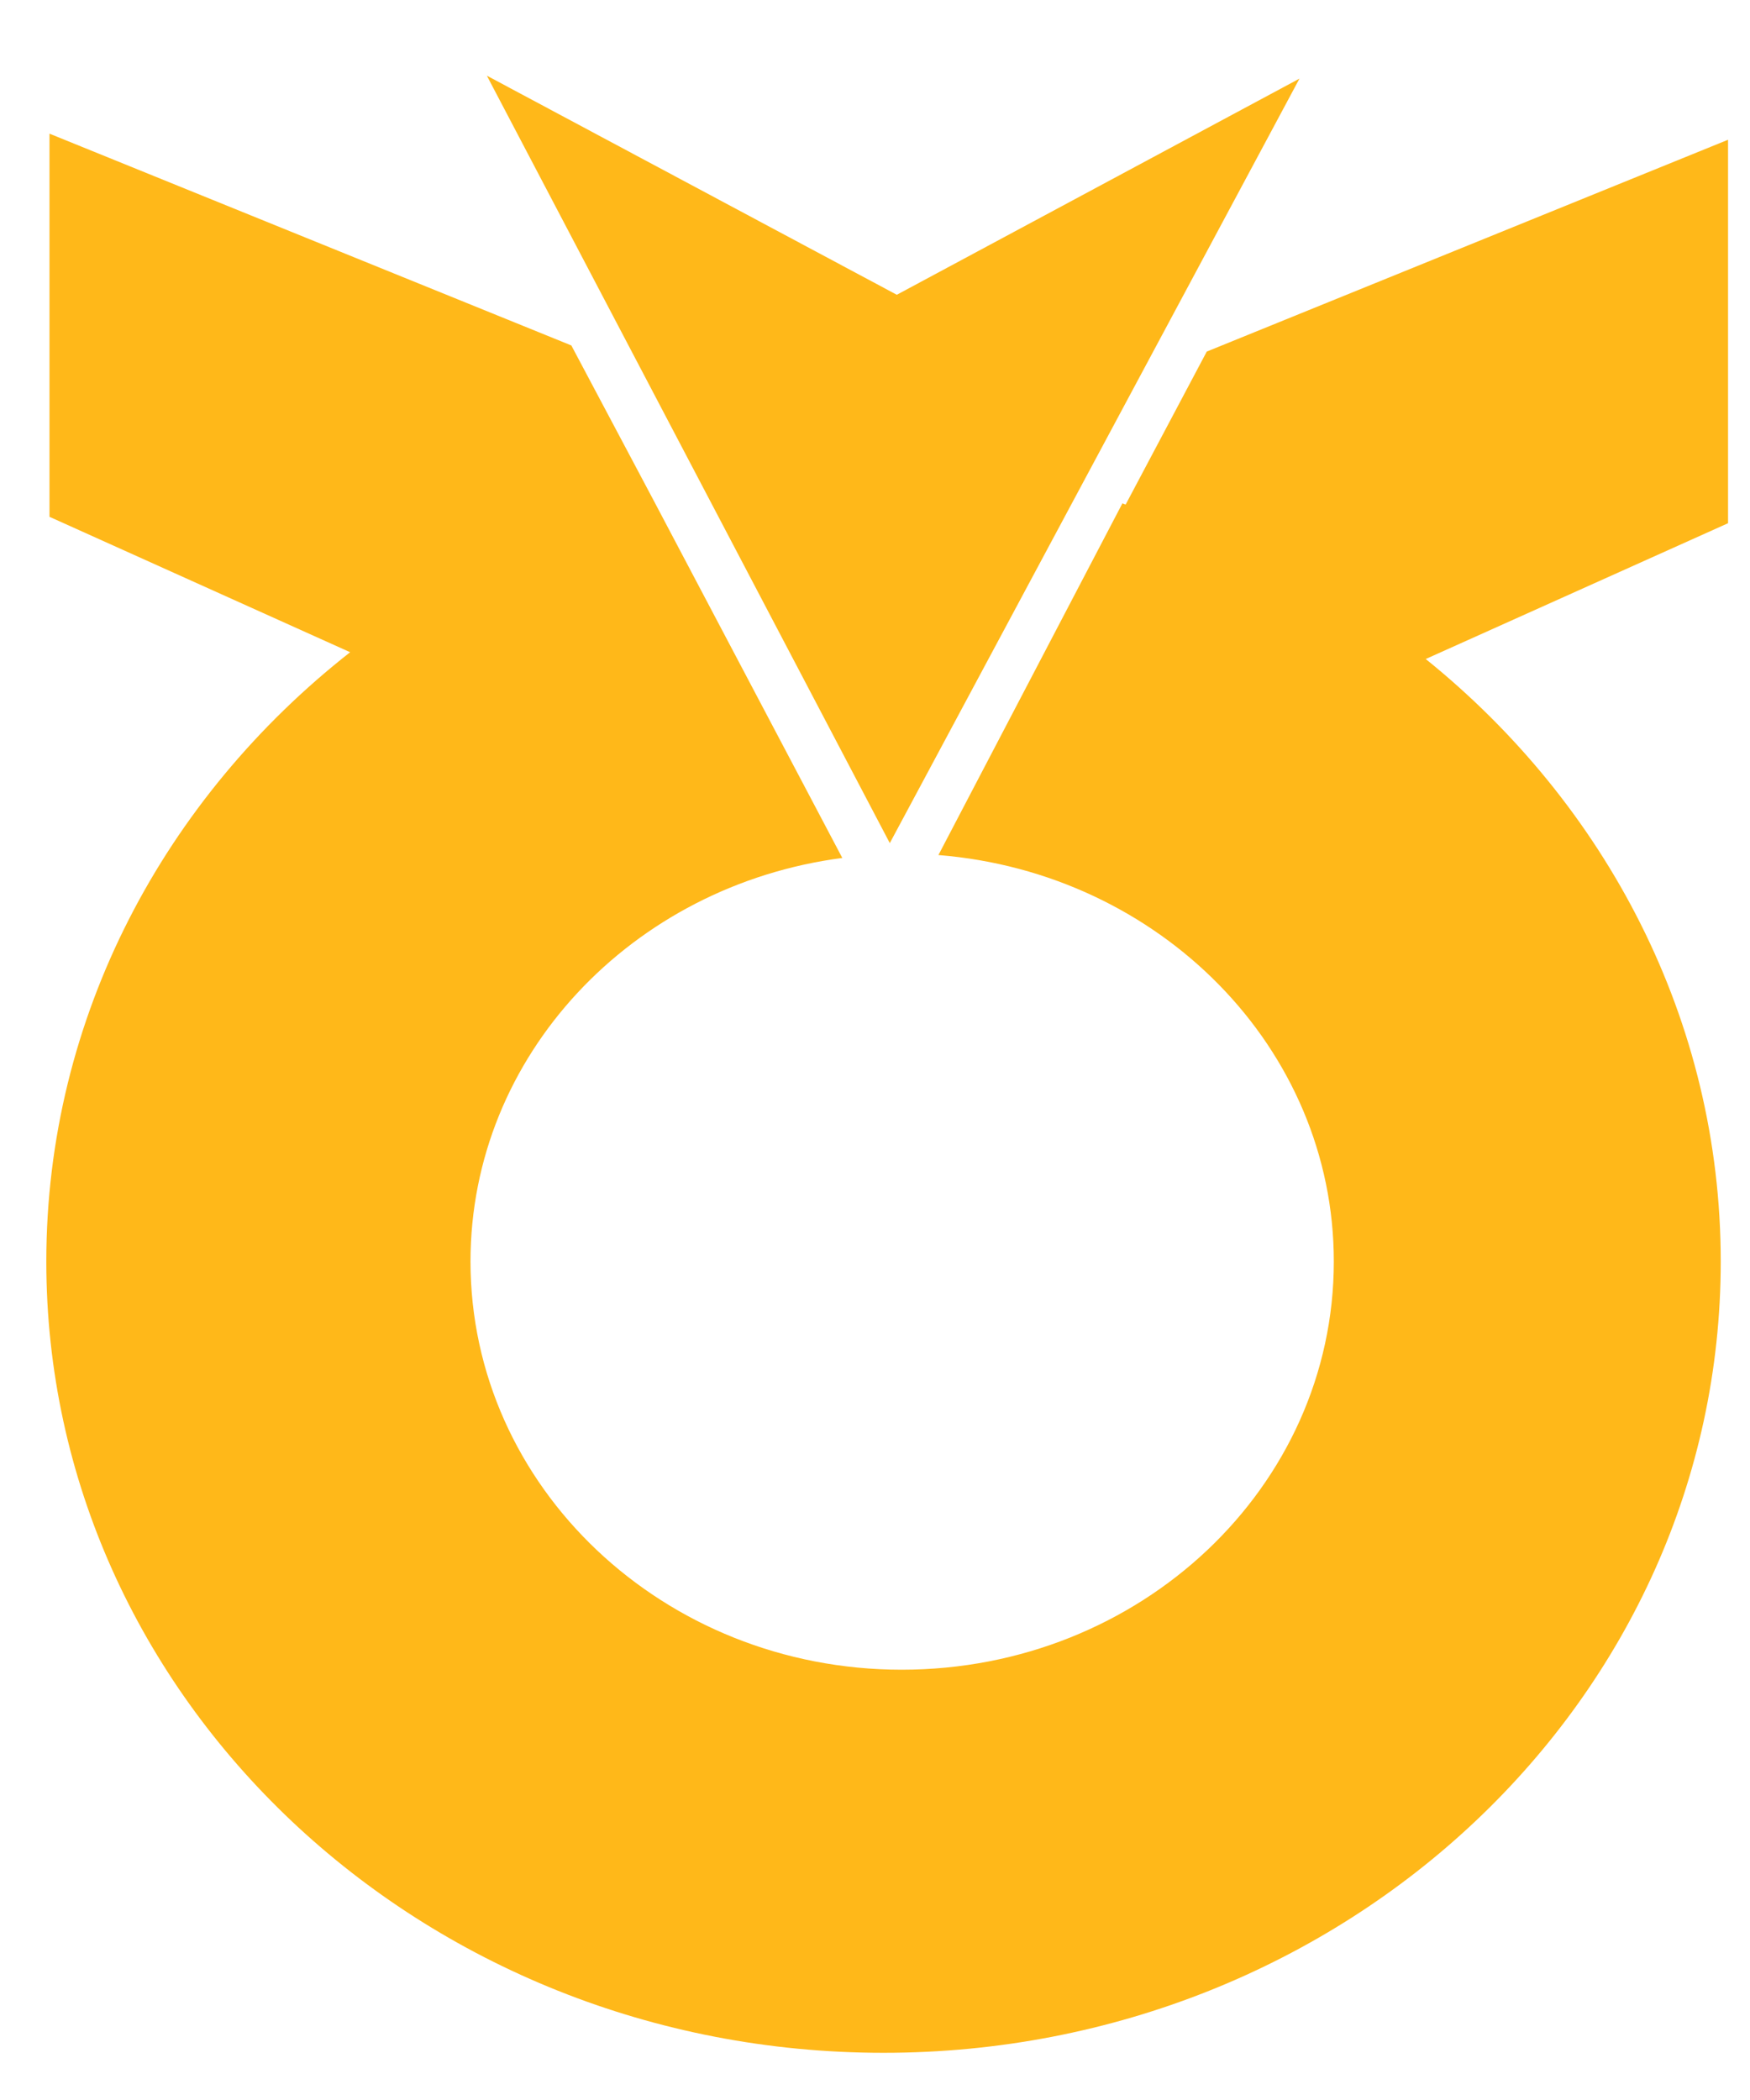
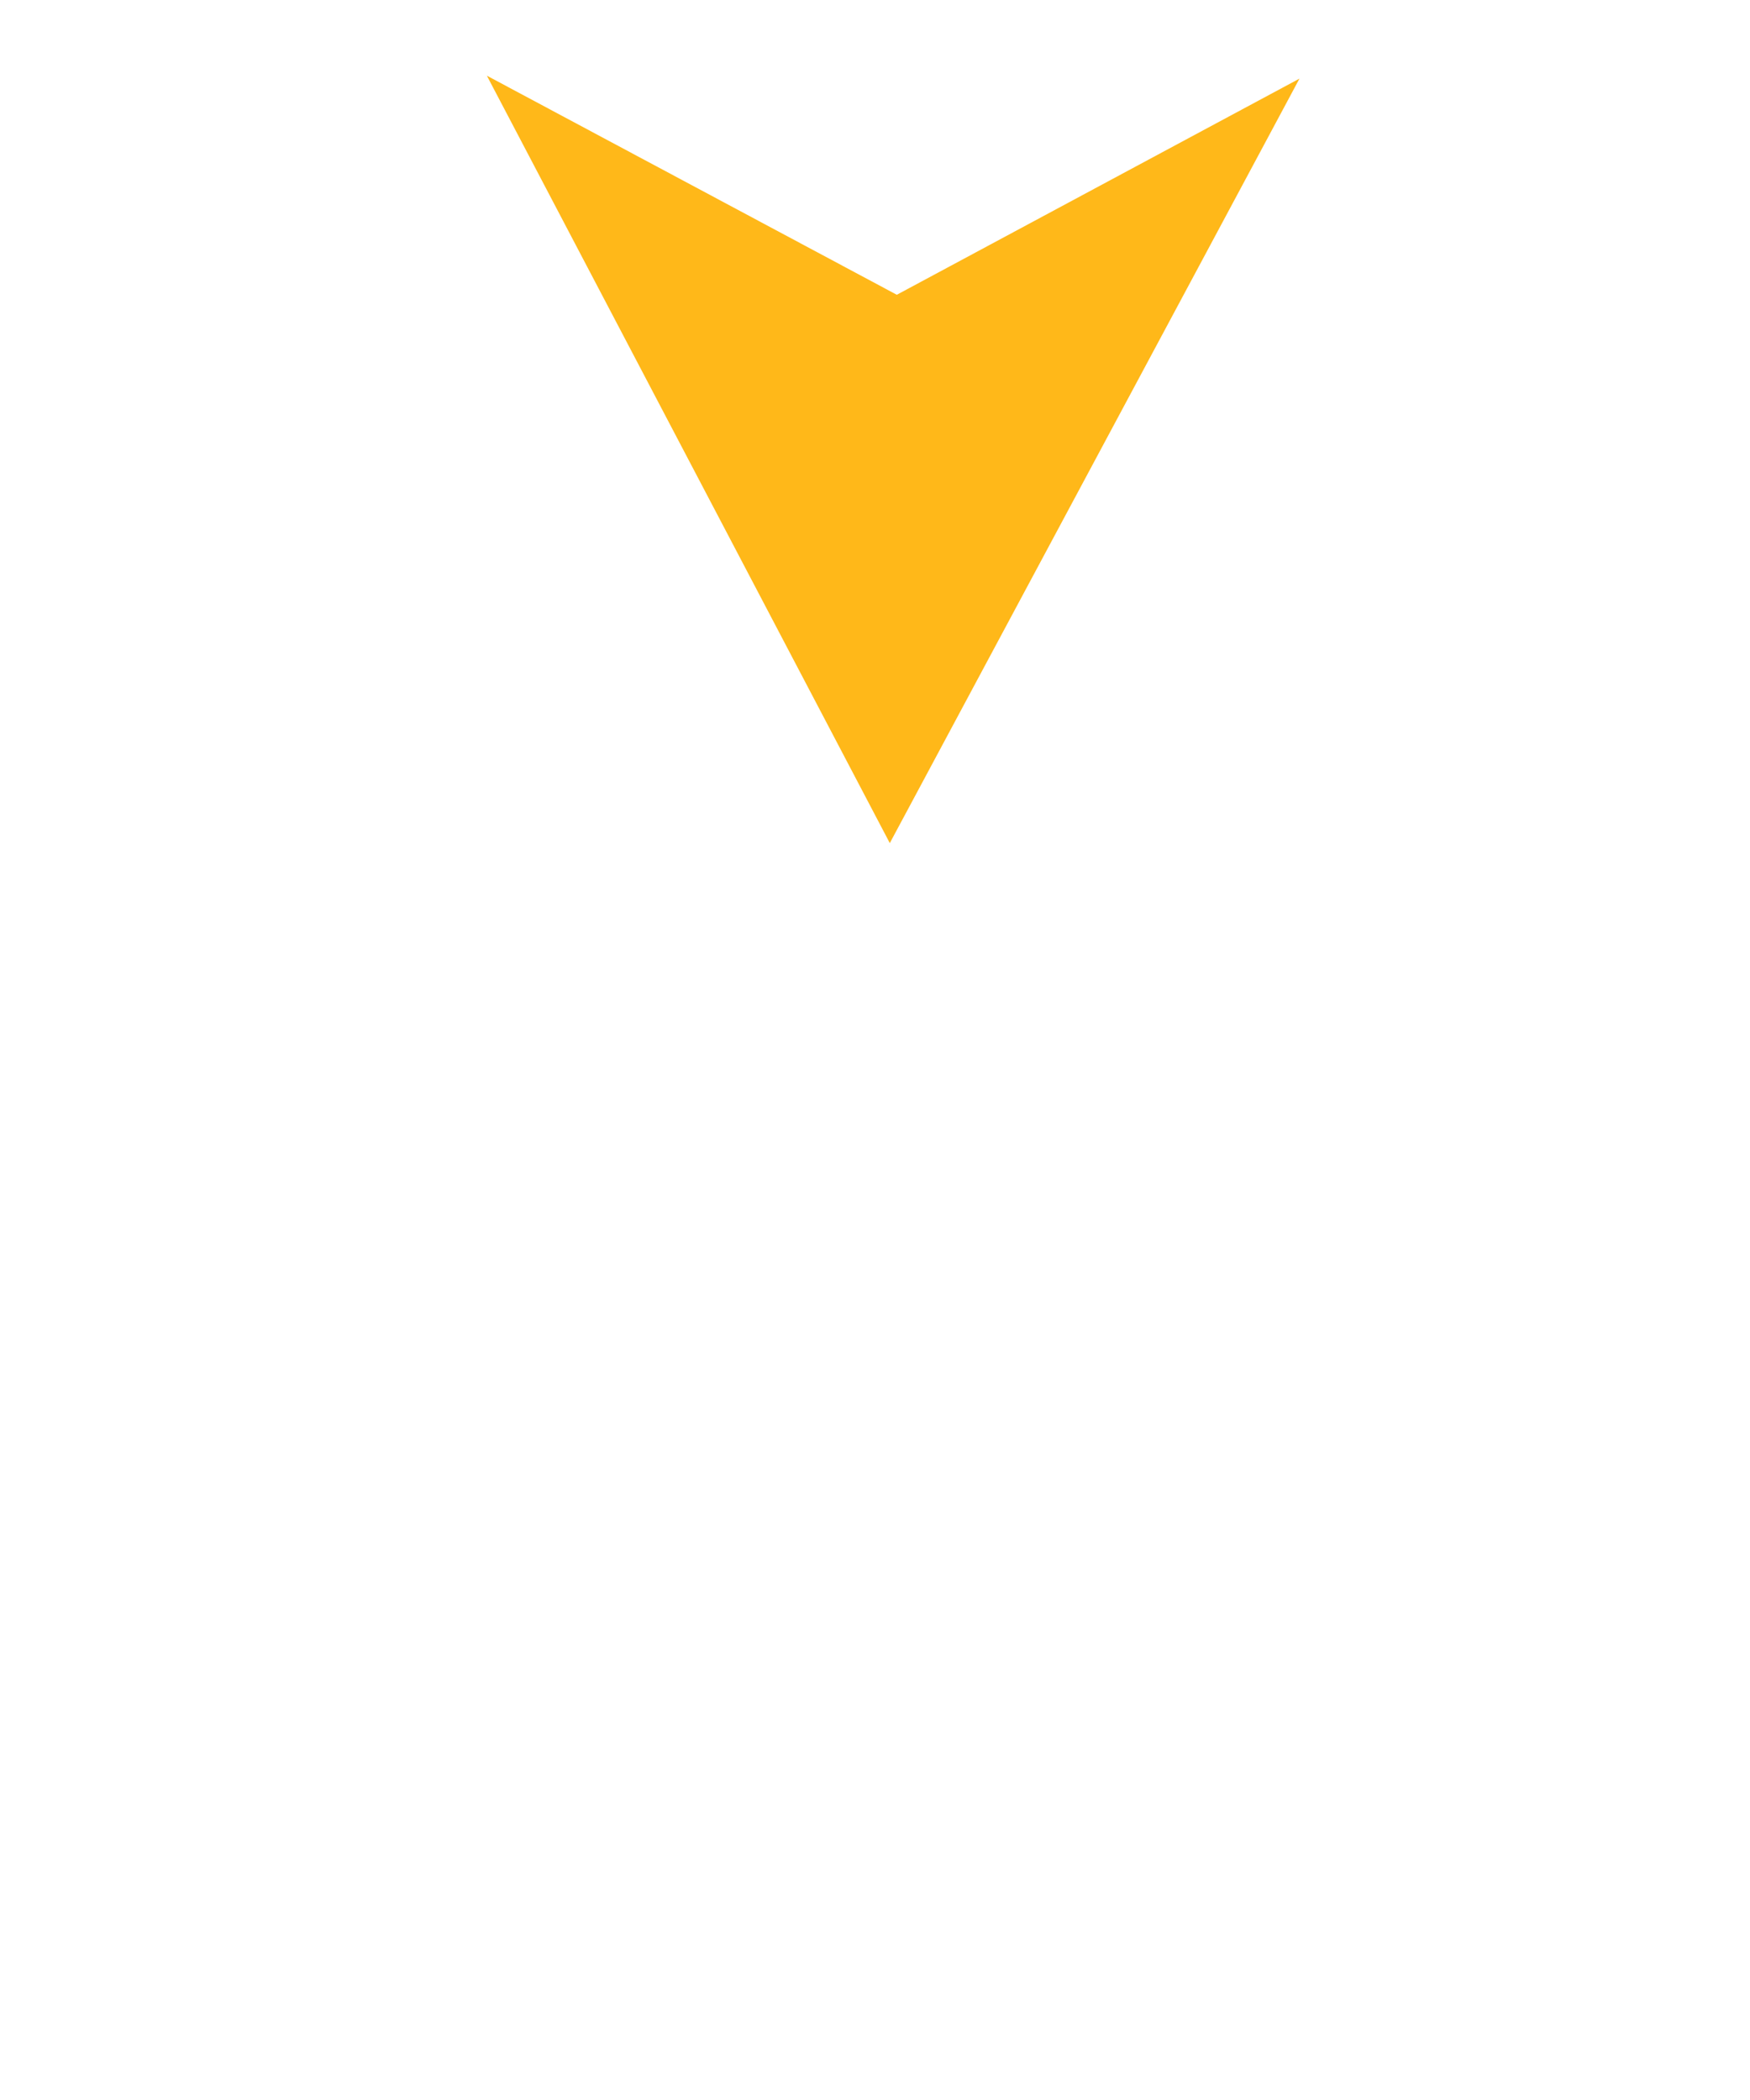
<svg xmlns="http://www.w3.org/2000/svg" version="1.1" id="Layer_1" x="0px" y="0px" width="50px" height="60px" viewBox="0 0 50 60" enable-background="new 0 0 50 60" xml:space="preserve">
  <g>
-     <path fill="#FFB819" d="M49.373,3.993l-14.894,6.052l-2.317,4.37c-0.038-0.008-0.068-0.025-0.093-0.034l-5.257,10.049   c6.327,0.507,11.297,5.519,11.297,11.612c0,6.443-5.528,11.664-12.346,11.664c-6.8,0-12.32-5.221-12.32-11.664   c0-5.887,4.621-10.747,10.623-11.529L18.68,14.307l-2.356-4.437L1.414,3.819v10.947l8.59,3.869   c-5.285,4.147-8.681,10.407-8.681,17.408c0,12.486,10.713,22.609,23.921,22.609c13.215,0,23.92-10.123,23.92-22.609   c0-6.894-3.28-13.061-8.429-17.214l8.638-3.88V3.993z" />
    <polygon fill="#FFB819" points="13.91,2.162 25.623,8.422 37.128,2.246 25.423,24.089  " />
  </g>
</svg>